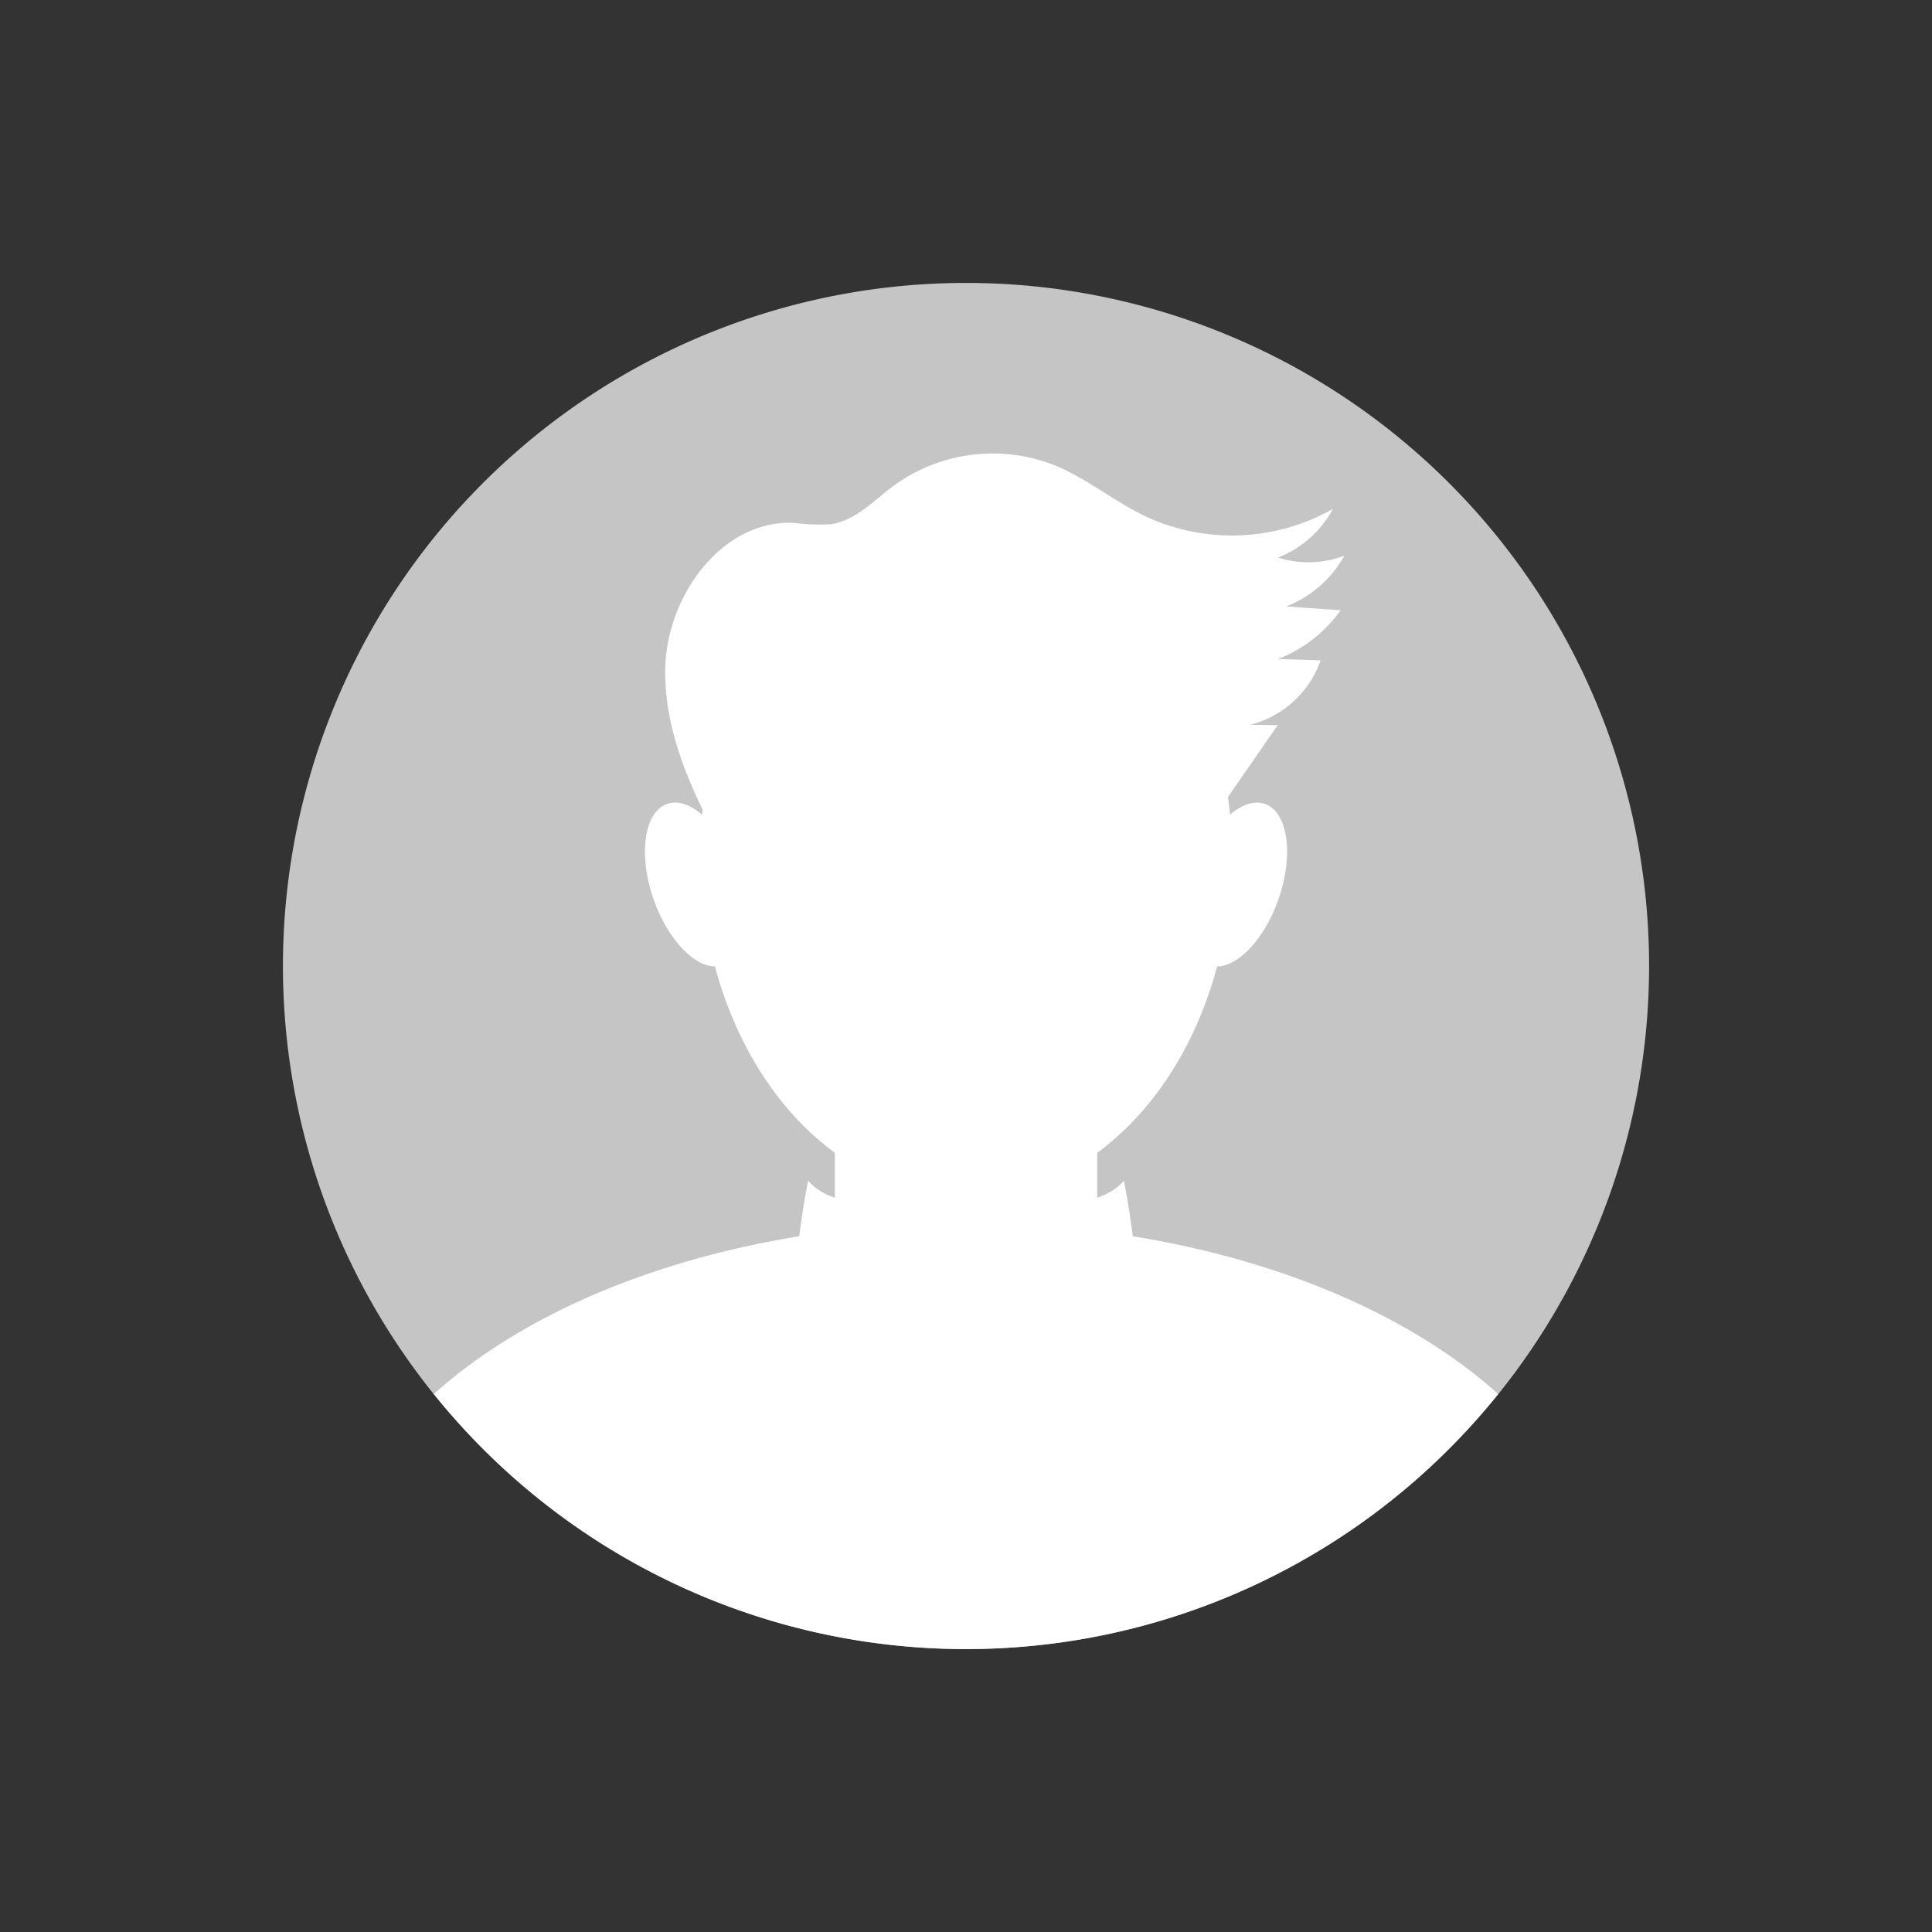
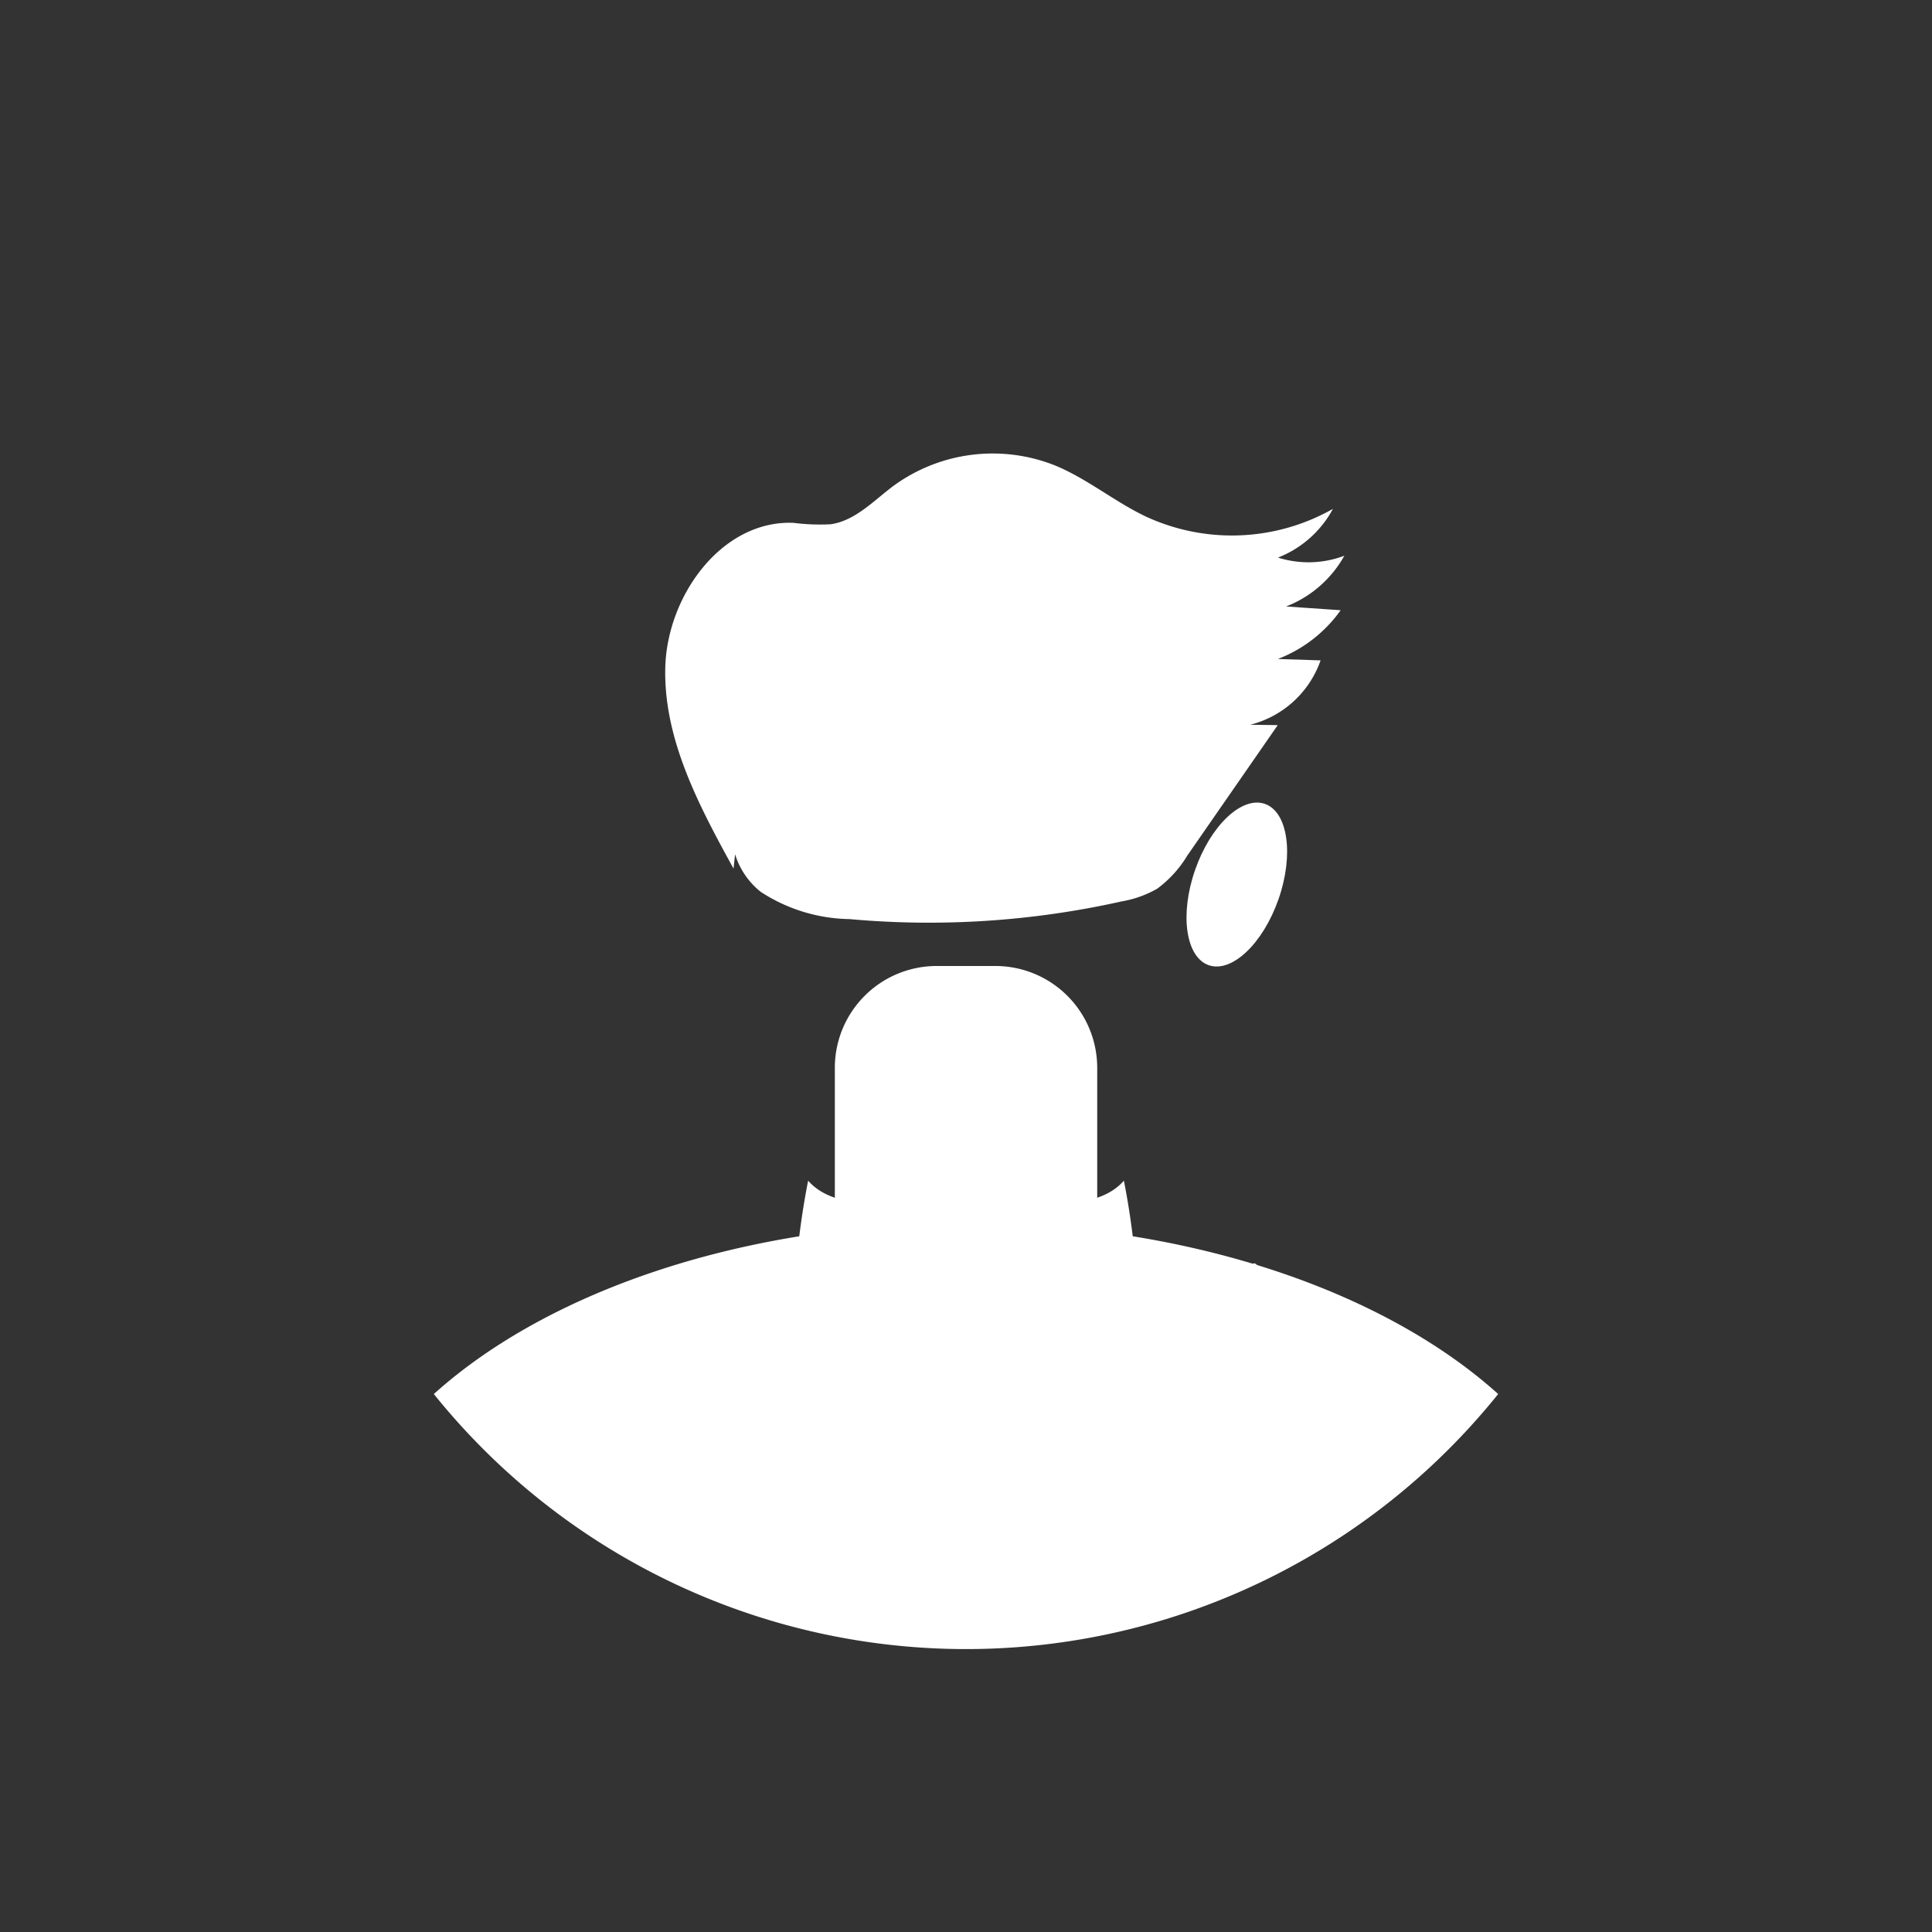
<svg xmlns="http://www.w3.org/2000/svg" width="124.554" height="124.554" viewBox="0 0 124.554 124.554">
  <rect x="0" y="0" width="124.554" height="124.554" fill="#333333" stroke="none" />
  <g id="Group_22" data-name="Group 22" transform="translate(-14885.129 -6268.343)">
-     <path id="Path_1377" data-name="Path 1377" d="M44.037,0A44.037,44.037,0,1,1,0,44.037,44.037,44.037,0,0,1,44.037,0Z" transform="translate(14885.129 6330.62) rotate(-45)" fill="#c5c5c5" />
-     <ellipse id="Ellipse_72" data-name="Ellipse 72" cx="17.131" cy="22.145" rx="17.131" ry="22.145" transform="translate(14930.277 6301.262)" fill="#fff" />
    <path id="Path_1359" data-name="Path 1359" d="M94.571,125.31c-14.33,0-26.942,4.379-34.309,11.018a44.015,44.015,0,0,0,68.617,0C121.513,129.689,108.9,125.31,94.571,125.31Z" transform="translate(14852.836 6221.887)" fill="#fff" />
    <path id="Path_1360" data-name="Path 1360" d="M108.651,128.9h-3.825a6.564,6.564,0,0,1-6.545-6.545V107.476a6.564,6.564,0,0,1,6.545-6.545h3.825a6.564,6.564,0,0,1,6.545,6.545v14.876A6.564,6.564,0,0,1,108.651,128.9Z" transform="translate(14840.669 6229.689)" fill="#fff" />
-     <path id="Path_1361" data-name="Path 1361" d="M86.212,89.787c1,2.872.6,5.618-.884,6.134s-3.5-1.394-4.5-4.266-.6-5.618.884-6.134S85.215,86.914,86.212,89.787Z" transform="translate(14846.43 6234.648)" fill="#fff" />
    <path id="Path_1362" data-name="Path 1362" d="M132.174,89.787c-1,2.872-.6,5.618.884,6.134s3.5-1.394,4.5-4.266.6-5.618-.884-6.134S133.171,86.914,132.174,89.787Z" transform="translate(14829.999 6234.648)" fill="#fff" />
    <path id="Path_1363" data-name="Path 1363" d="M86.6,79.1c-2.226-4.049-4.516-8.345-4.4-12.964s3.631-9.5,8.249-9.327a13.658,13.658,0,0,0,2.411.093c1.6-.228,2.78-1.533,4.076-2.494a10.855,10.855,0,0,1,10.359-1.31c2.082.848,3.845,2.332,5.875,3.3a13.21,13.21,0,0,0,12.072-.488A6.857,6.857,0,0,1,121.7,59.05a6.538,6.538,0,0,0,4.278-.119,7.34,7.34,0,0,1-3.755,3.271l3.517.242a8.852,8.852,0,0,1-4.05,3.144l2.757.089a6.484,6.484,0,0,1-4.539,4.15l1.777.024-5.823,8.4a7.442,7.442,0,0,1-1.95,2.147,6.955,6.955,0,0,1-2.272.814,56.924,56.924,0,0,1-17.569,1.144,10.746,10.746,0,0,1-5.7-1.745c-1.595-1.232-2.45-3.641-1.352-5.332" transform="translate(14845.819 6245.24)" fill="#fff" />
    <path id="Path_1364" data-name="Path 1364" d="M94.3,128.206a49.786,49.786,0,0,1,.866-6.922c1.148,1.314,3.1,1.478,4.842,1.549l7.919.322c.307,1.8.522,3.918-.779,5.2a5.045,5.045,0,0,1-2.252,1.117,20.922,20.922,0,0,1-5.47.764c-2.191.014-4.8-.643-5.5-2.719l.713-.585" transform="translate(14842.063 6223.176)" fill="#fff" />
-     <path id="Path_1365" data-name="Path 1365" d="M120.436,128.206a49.887,49.887,0,0,0-.866-6.922c-1.148,1.314-3.1,1.478-4.842,1.549l-7.919.322c-.307,1.8-.522,3.918.779,5.2a5.049,5.049,0,0,0,2.252,1.117,20.922,20.922,0,0,0,5.47.764c2.191.014,4.8-.643,5.5-2.719l-.713-.585" transform="translate(14838.015 6223.176)" fill="#fff" />
+     <path id="Path_1365" data-name="Path 1365" d="M120.436,128.206a49.887,49.887,0,0,0-.866-6.922c-1.148,1.314-3.1,1.478-4.842,1.549c-.307,1.8-.522,3.918.779,5.2a5.049,5.049,0,0,0,2.252,1.117,20.922,20.922,0,0,0,5.47.764c2.191.014,4.8-.643,5.5-2.719l-.713-.585" transform="translate(14838.015 6223.176)" fill="#fff" />
  </g>
</svg>